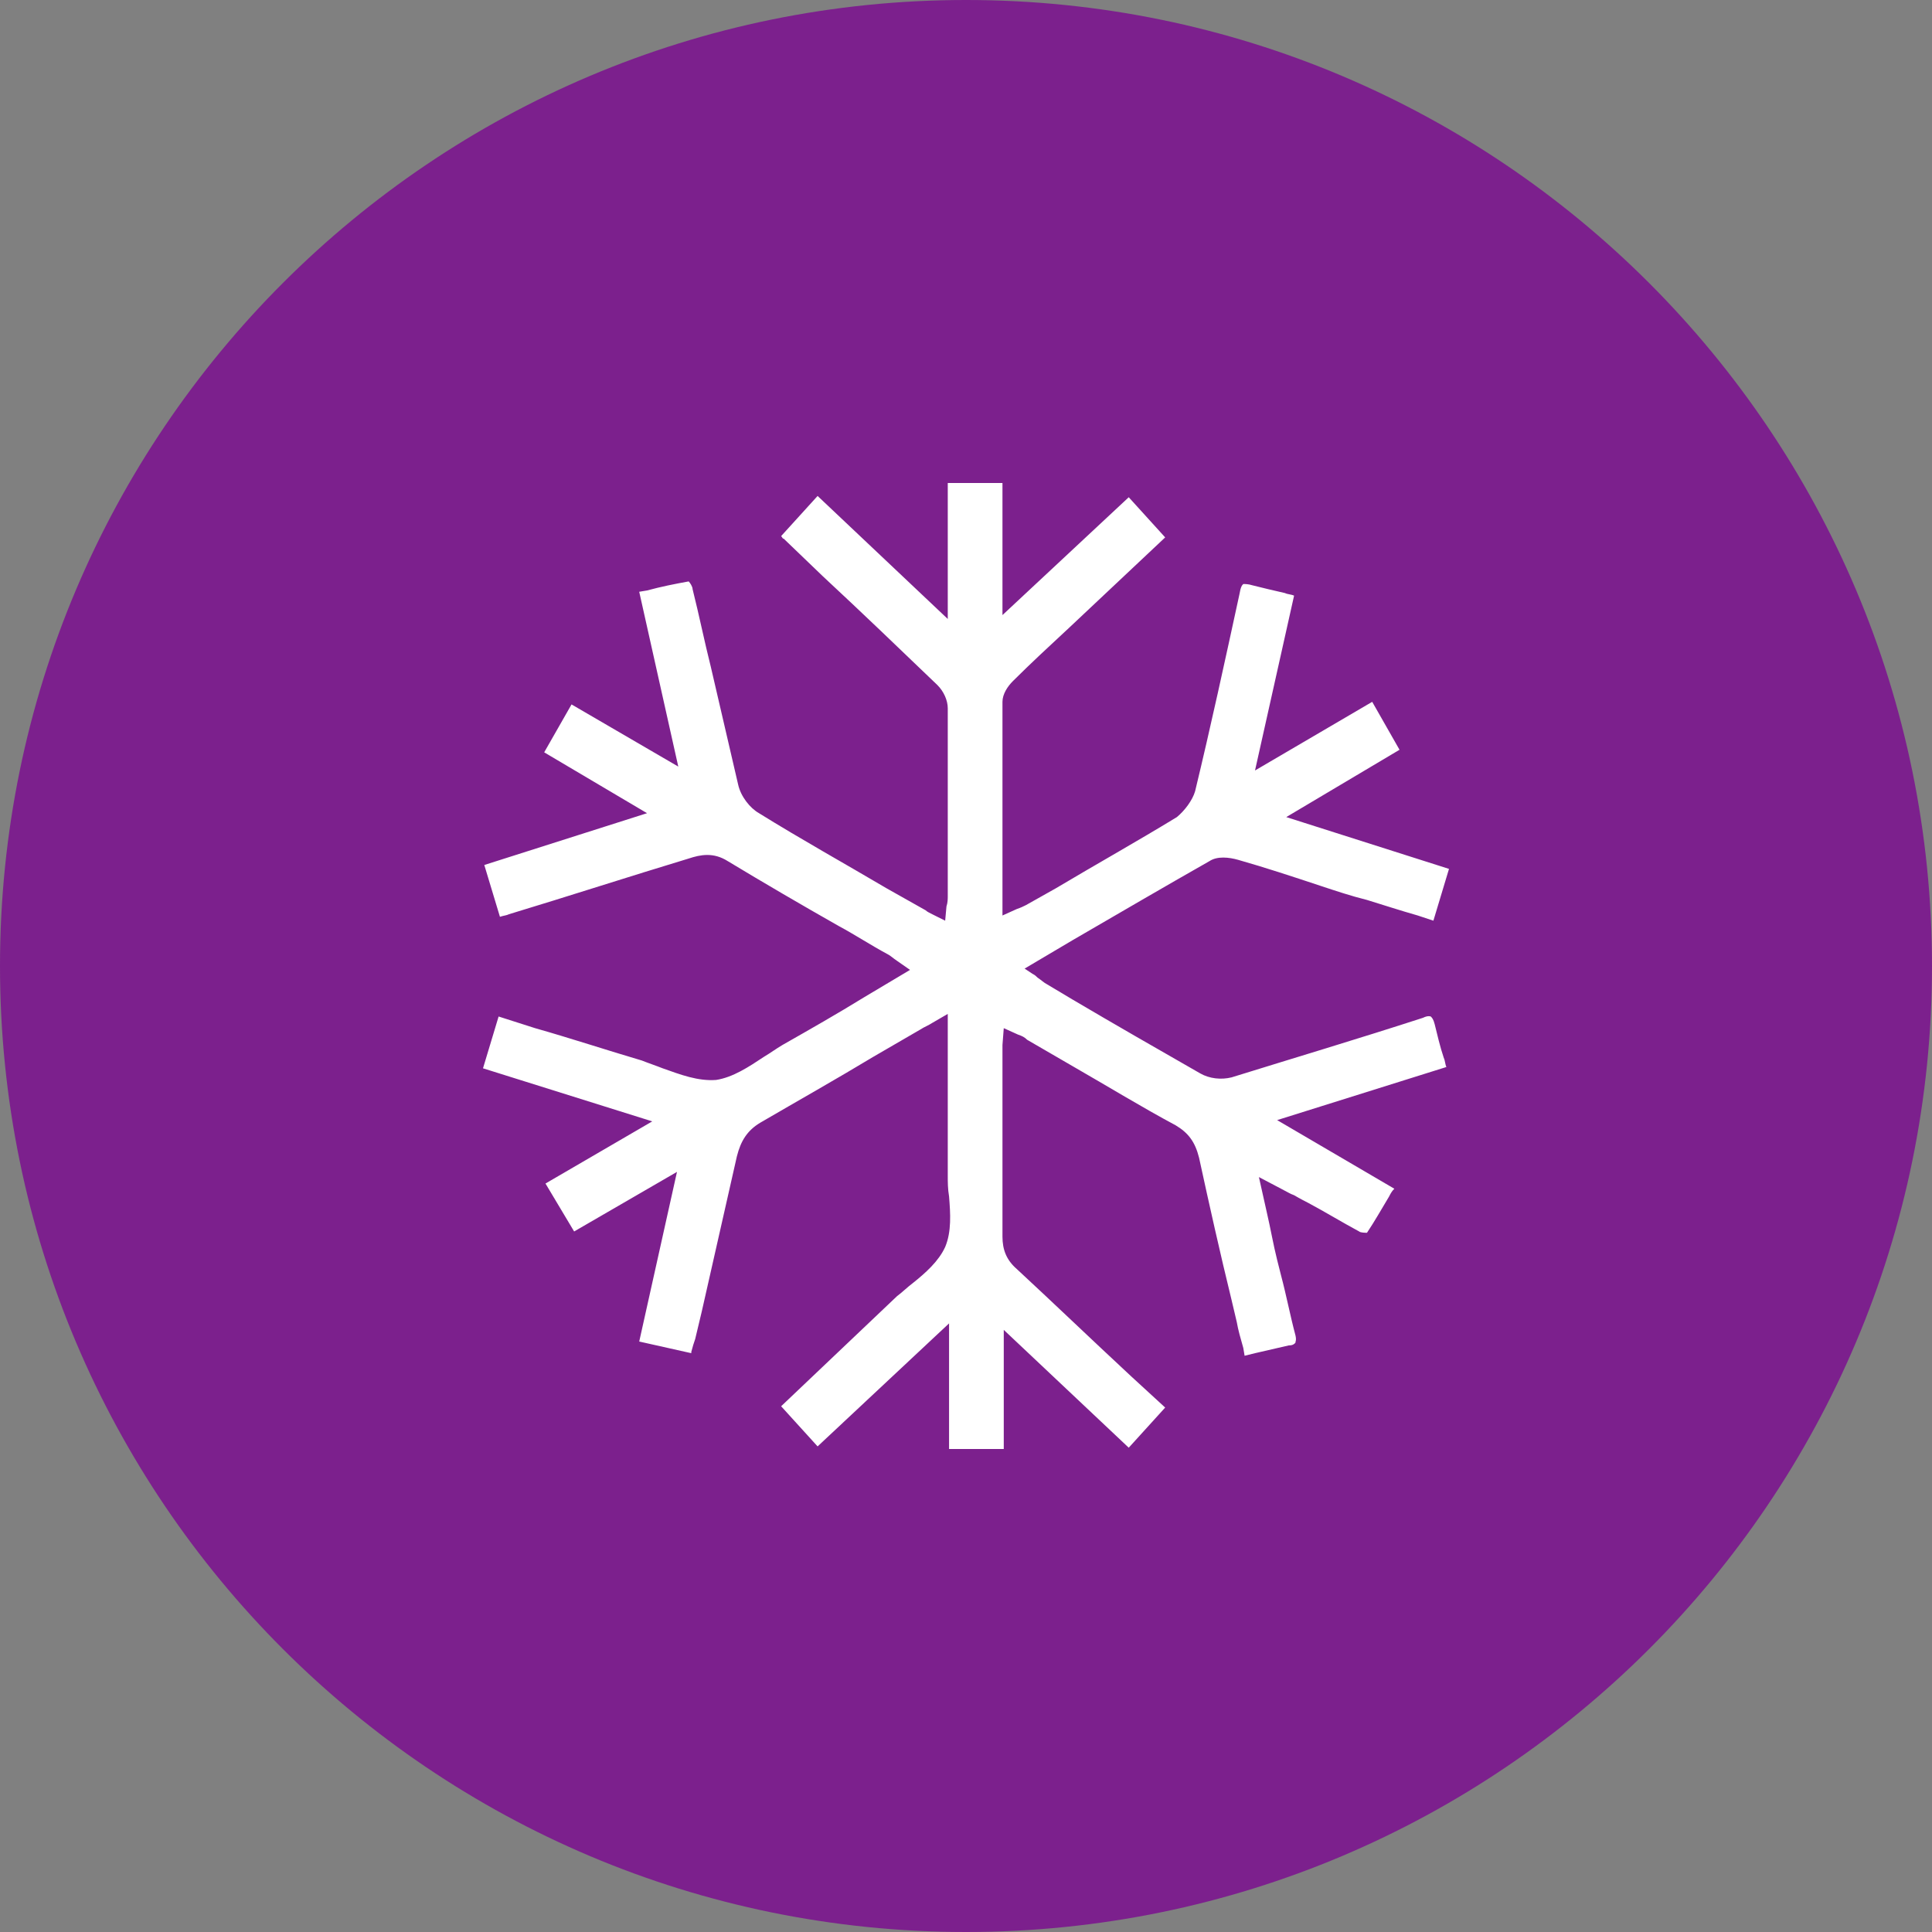
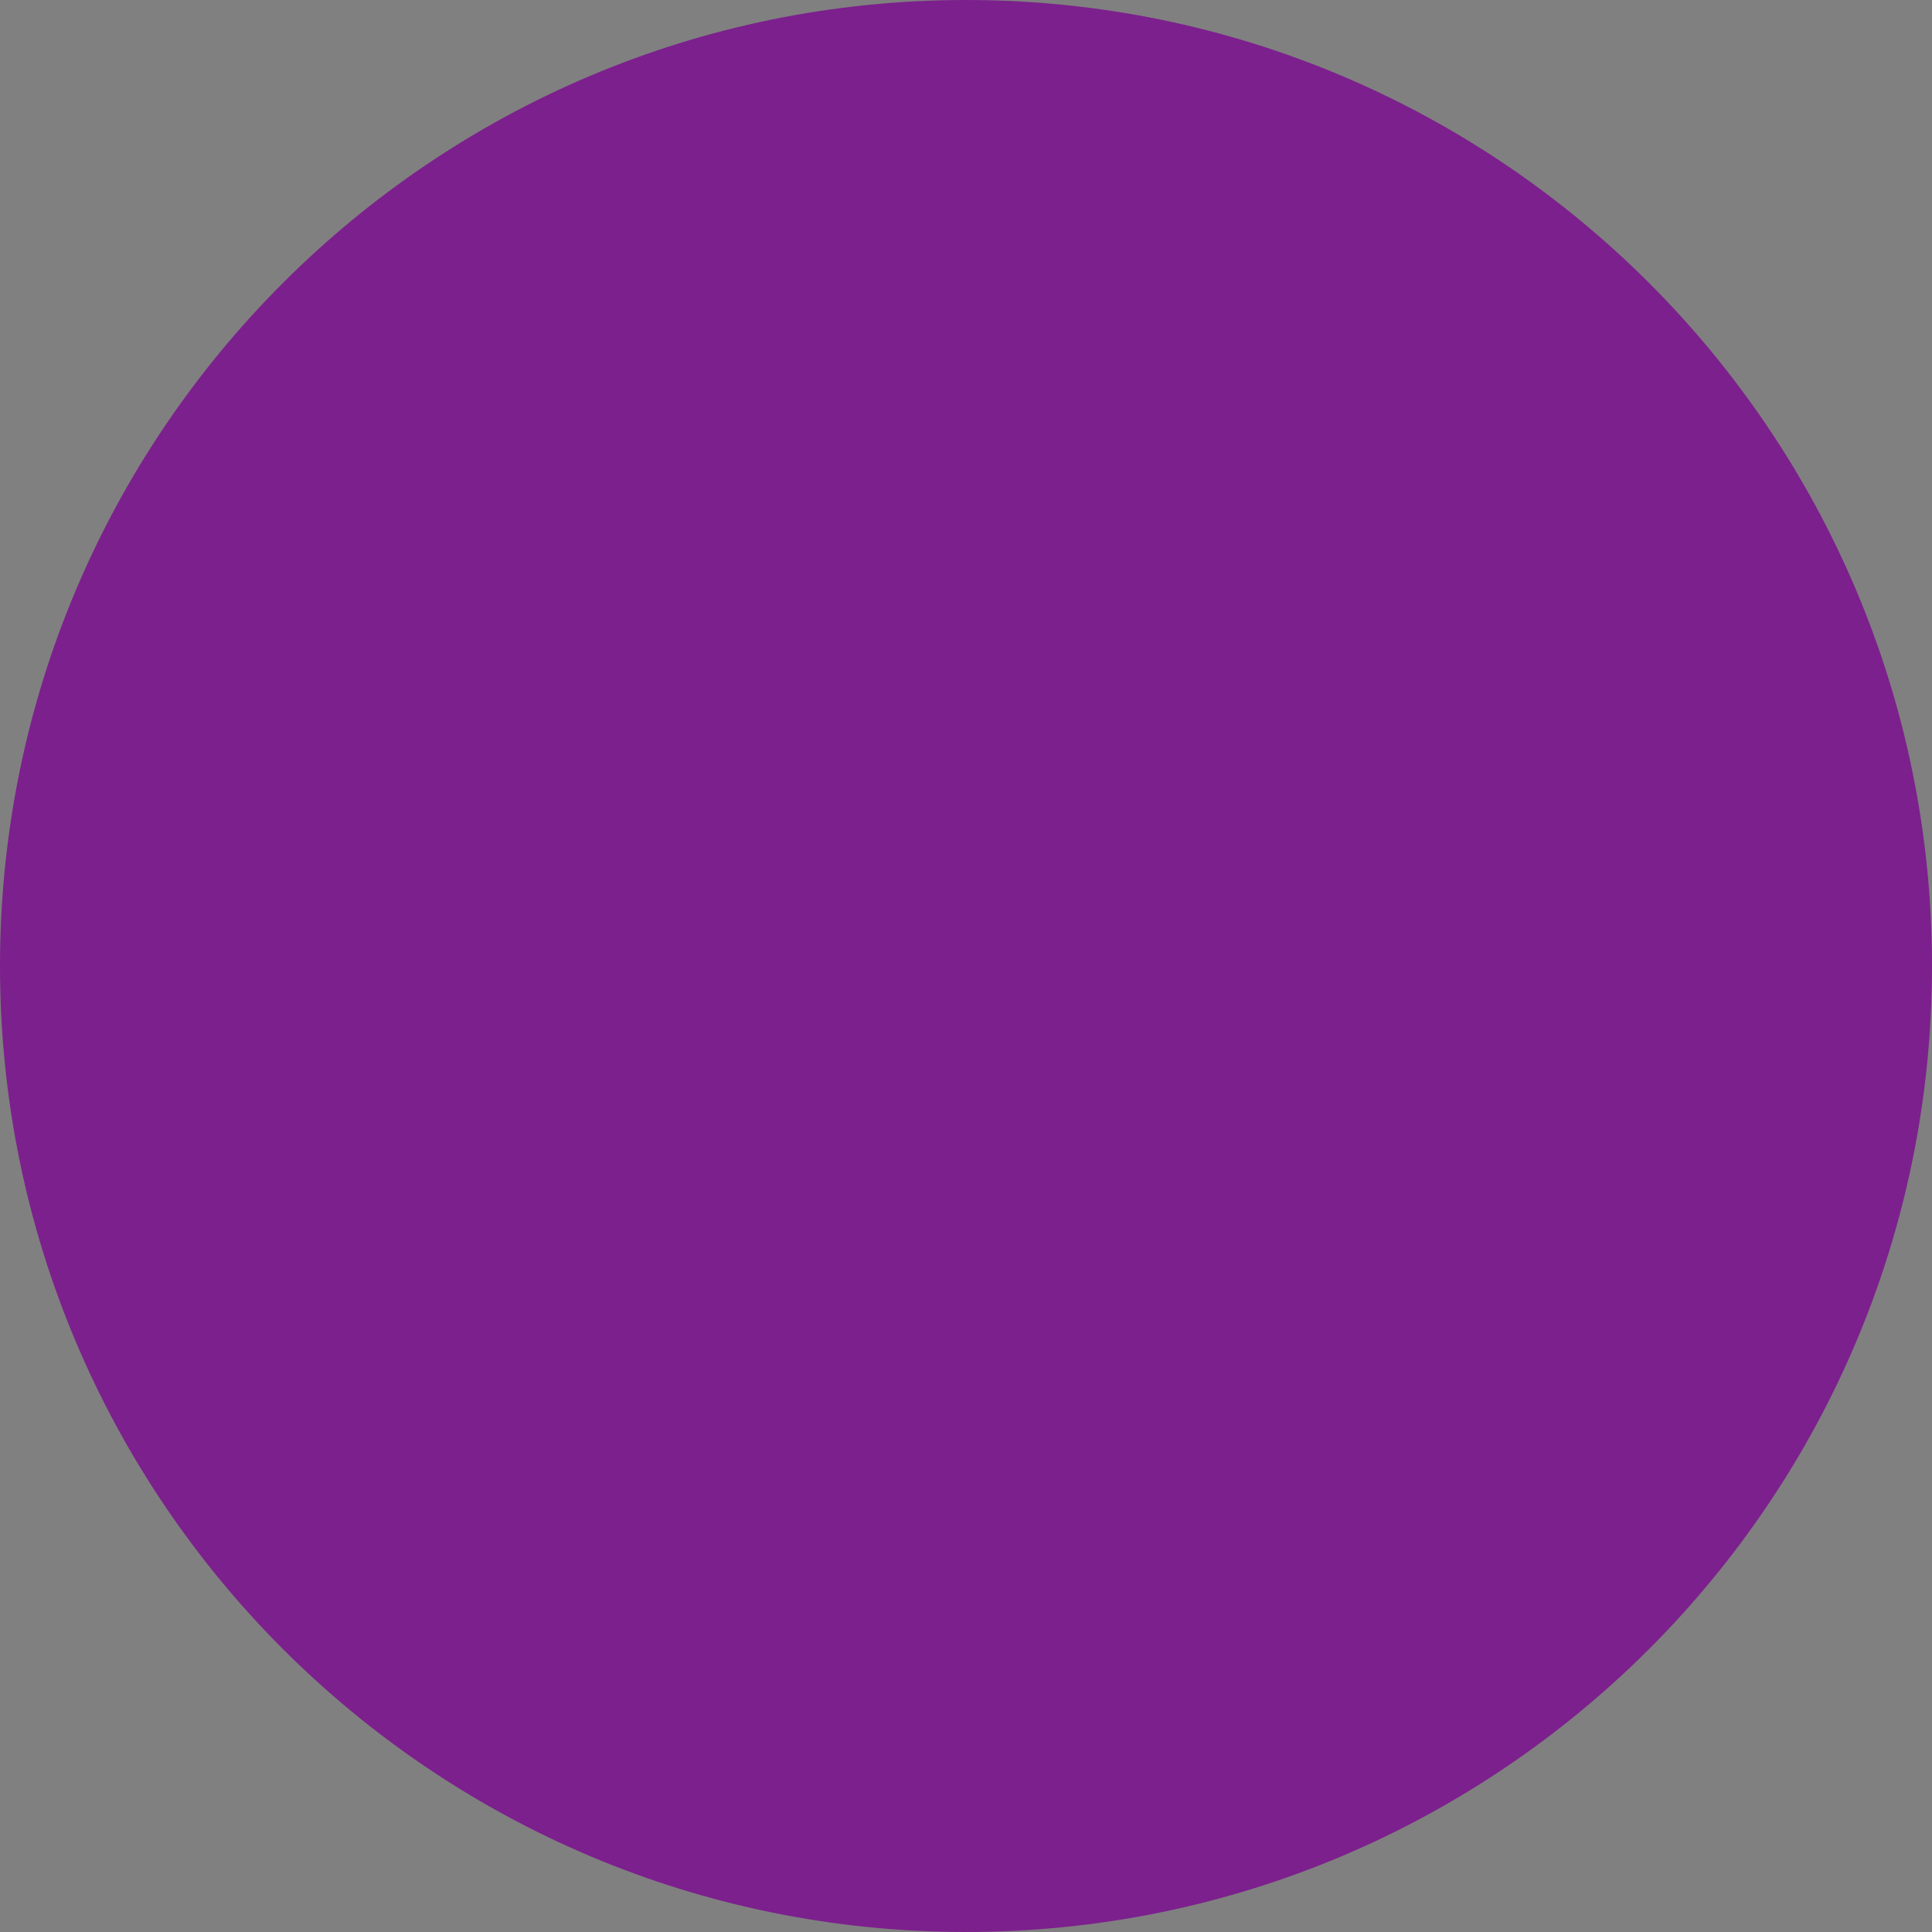
<svg xmlns="http://www.w3.org/2000/svg" width="64" height="64" viewBox="0 0 64 64" fill="none">
  <rect x="0" y="0" width="64" height="64" fill="#808080" stroke="none" />
  <path d="M32 64C49.673 64 64 49.673 64 32C64 14.327 49.673 0 32 0C14.327 0 0 14.327 0 32C0 49.673 14.327 64 32 64Z" fill="#7C208D" />
-   <path fill-rule="evenodd" clip-rule="evenodd" d="M43.342 39.85C43.903 40.15 44.464 40.493 45.024 40.794C45.067 40.837 45.24 40.837 45.283 40.837C45.542 40.45 45.757 40.064 46.016 39.635C46.059 39.55 46.102 39.464 46.189 39.378L42.307 37.105L47.914 35.346C47.871 35.26 47.871 35.131 47.828 35.046C47.698 34.66 47.612 34.273 47.526 33.93C47.483 33.759 47.439 33.716 47.396 33.673C47.396 33.673 47.31 33.63 47.138 33.716C45.024 34.402 42.868 35.046 40.798 35.689C40.453 35.775 40.065 35.732 39.763 35.56C38.34 34.745 36.916 33.93 35.536 33.115L34.674 32.6C34.588 32.558 34.501 32.472 34.372 32.386C34.329 32.343 34.286 32.3 34.2 32.257L33.941 32.086L35.536 31.142C37.089 30.241 38.555 29.383 40.065 28.526C40.324 28.354 40.712 28.397 41.014 28.483C41.919 28.74 42.825 29.04 43.73 29.34C44.248 29.512 44.766 29.684 45.283 29.812C45.844 29.984 46.361 30.155 46.965 30.327L47.483 30.499L48 28.783L42.609 27.067L46.361 24.837L45.456 23.249L41.574 25.523L42.868 19.732C42.782 19.689 42.652 19.689 42.566 19.646C42.178 19.56 41.833 19.474 41.488 19.389C41.358 19.346 41.229 19.346 41.186 19.346C41.143 19.389 41.1 19.432 41.057 19.689C40.582 21.877 40.108 24.064 39.59 26.209C39.504 26.509 39.245 26.852 38.986 27.067C37.65 27.882 36.27 28.654 34.976 29.426L33.984 29.984C33.898 30.027 33.811 30.07 33.682 30.113L33.208 30.327V28.526C33.208 26.724 33.208 25.008 33.208 23.249C33.208 22.992 33.38 22.735 33.553 22.563C34.156 21.962 34.76 21.405 35.407 20.804L38.598 17.802L37.391 16.472L33.208 20.375V16H31.396V20.504L27.084 16.429L25.876 17.759C25.919 17.802 25.919 17.845 25.962 17.845L27.256 19.088C28.55 20.29 29.8 21.491 31.051 22.692C31.267 22.906 31.396 23.206 31.396 23.464C31.396 25.18 31.396 26.938 31.396 28.654V29.684C31.396 29.769 31.396 29.898 31.353 30.027L31.31 30.499L30.879 30.284C30.793 30.241 30.706 30.198 30.663 30.155L29.369 29.426C27.989 28.611 26.523 27.796 25.143 26.938C24.841 26.767 24.539 26.381 24.453 25.995C24.151 24.708 23.849 23.378 23.547 22.091C23.331 21.233 23.159 20.375 22.943 19.517C22.943 19.432 22.857 19.303 22.814 19.26C22.34 19.346 21.908 19.432 21.434 19.56L21.175 19.603L22.469 25.394L18.933 23.335L18.027 24.922L21.434 26.938L16.043 28.654L16.561 30.37C16.69 30.327 16.776 30.327 16.863 30.284C18.846 29.684 20.83 29.04 22.814 28.44C23.202 28.311 23.633 28.225 24.108 28.526C25.315 29.255 26.566 29.984 27.774 30.67C28.334 30.971 28.852 31.314 29.412 31.614C29.499 31.657 29.585 31.743 29.714 31.828L30.146 32.129L28.636 33.029C27.73 33.587 26.825 34.102 25.919 34.617C25.703 34.745 25.531 34.874 25.315 35.003C24.798 35.346 24.28 35.689 23.72 35.775C23.116 35.818 22.555 35.603 21.951 35.389C21.736 35.303 21.477 35.217 21.262 35.131C20.097 34.788 18.933 34.402 17.725 34.059L16.517 33.673L16 35.389L21.607 37.147L18.07 39.206L19.019 40.794L22.426 38.82L21.175 44.44L22.9 44.826V44.783C22.943 44.611 22.986 44.483 23.03 44.354L23.245 43.453C23.633 41.737 24.022 40.021 24.41 38.306C24.539 37.791 24.755 37.448 25.186 37.19C26.437 36.461 27.73 35.732 28.938 35.003L30.491 34.102C30.62 34.016 30.749 33.973 30.879 33.887L31.396 33.587V35.474C31.396 36.676 31.396 37.791 31.396 38.949C31.396 39.163 31.396 39.378 31.439 39.635C31.483 40.193 31.526 40.794 31.31 41.308C31.094 41.78 30.663 42.166 30.232 42.509C30.059 42.638 29.887 42.81 29.714 42.938L25.876 46.584L27.084 47.914L31.439 43.839V48H33.251V44.054L37.391 47.957L38.598 46.627L37.477 45.598C36.183 44.397 34.933 43.196 33.682 42.038C33.337 41.737 33.208 41.394 33.208 40.965C33.208 39.593 33.208 38.22 33.208 36.804V35.003C33.208 34.874 33.208 34.745 33.208 34.617L33.251 34.059L33.725 34.273C33.855 34.316 33.941 34.359 34.027 34.445C34.544 34.745 35.062 35.046 35.58 35.346C36.701 35.989 37.822 36.676 38.943 37.276C39.375 37.533 39.59 37.834 39.72 38.349C40.065 39.936 40.41 41.48 40.798 43.067L40.97 43.796C41.014 44.054 41.1 44.354 41.186 44.654L41.229 44.911L41.574 44.826C41.962 44.74 42.307 44.654 42.695 44.568C42.825 44.568 42.868 44.526 42.911 44.483C42.911 44.44 42.954 44.397 42.911 44.225C42.739 43.582 42.609 42.895 42.437 42.252L42.307 41.737C42.178 41.222 42.092 40.708 41.962 40.15L41.703 38.992L42.437 39.378C42.609 39.464 42.739 39.55 42.868 39.593C42.868 39.593 43.084 39.721 43.342 39.85Z" fill="white" />
</svg>